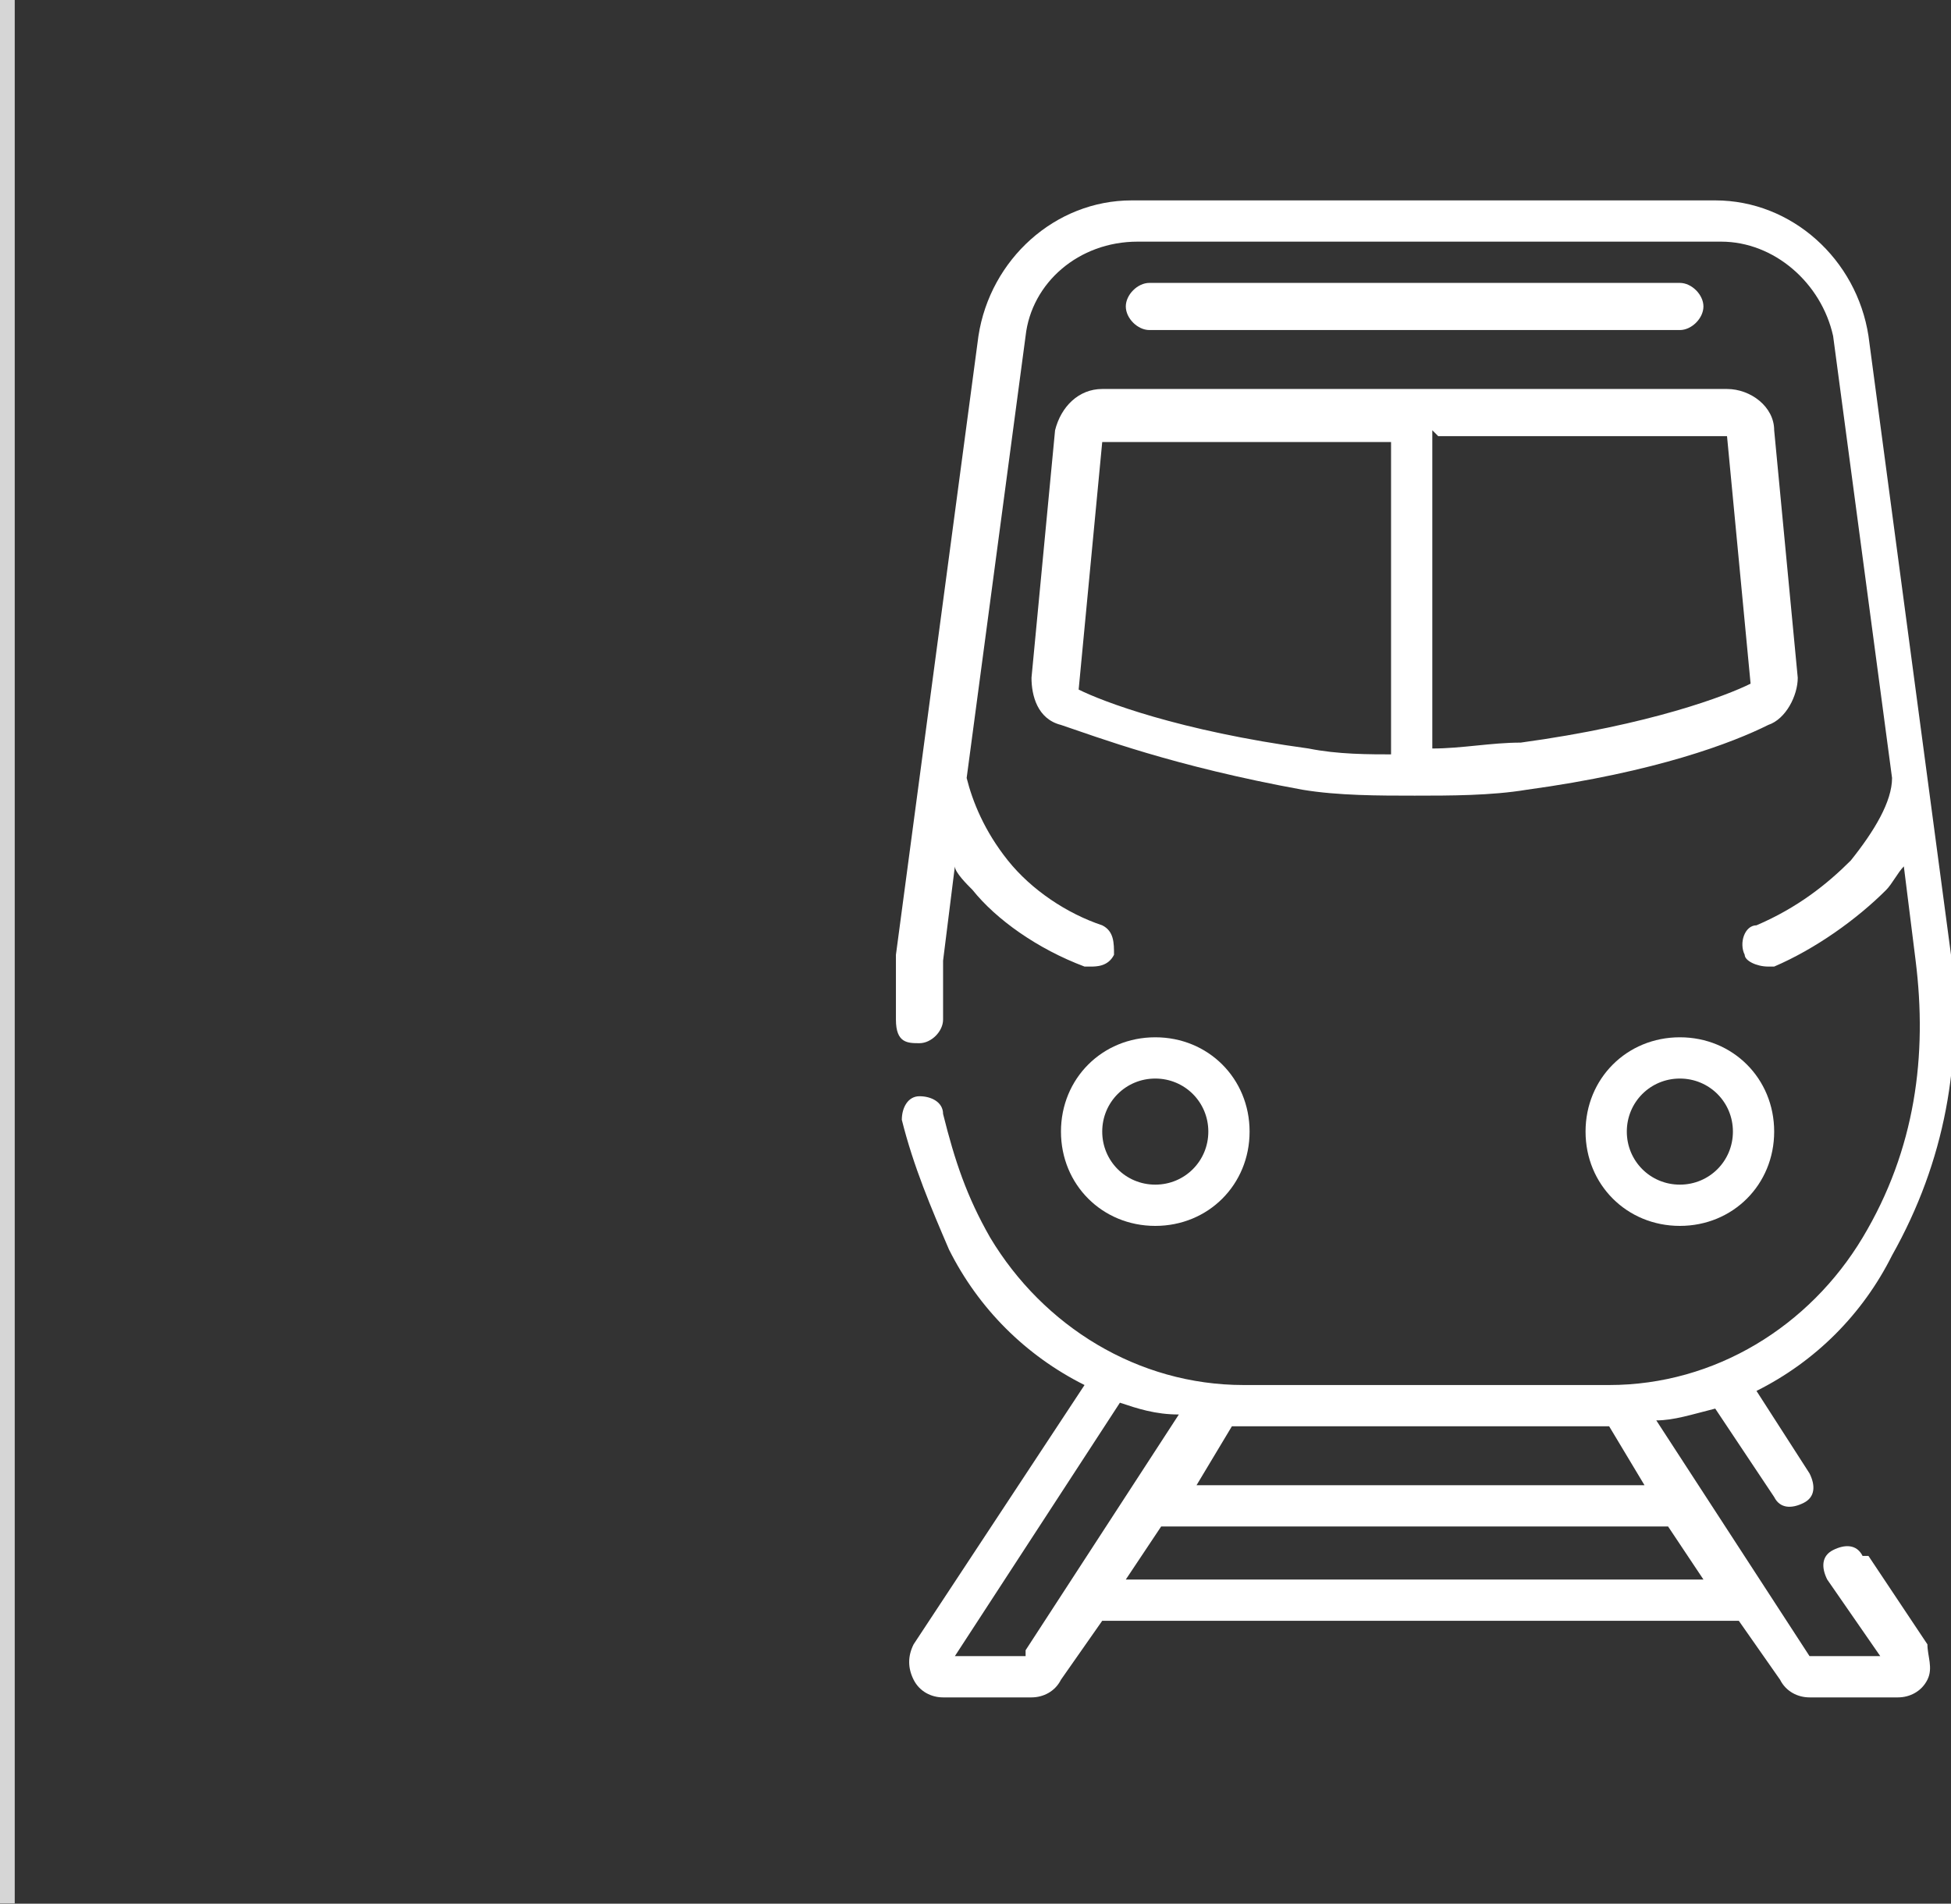
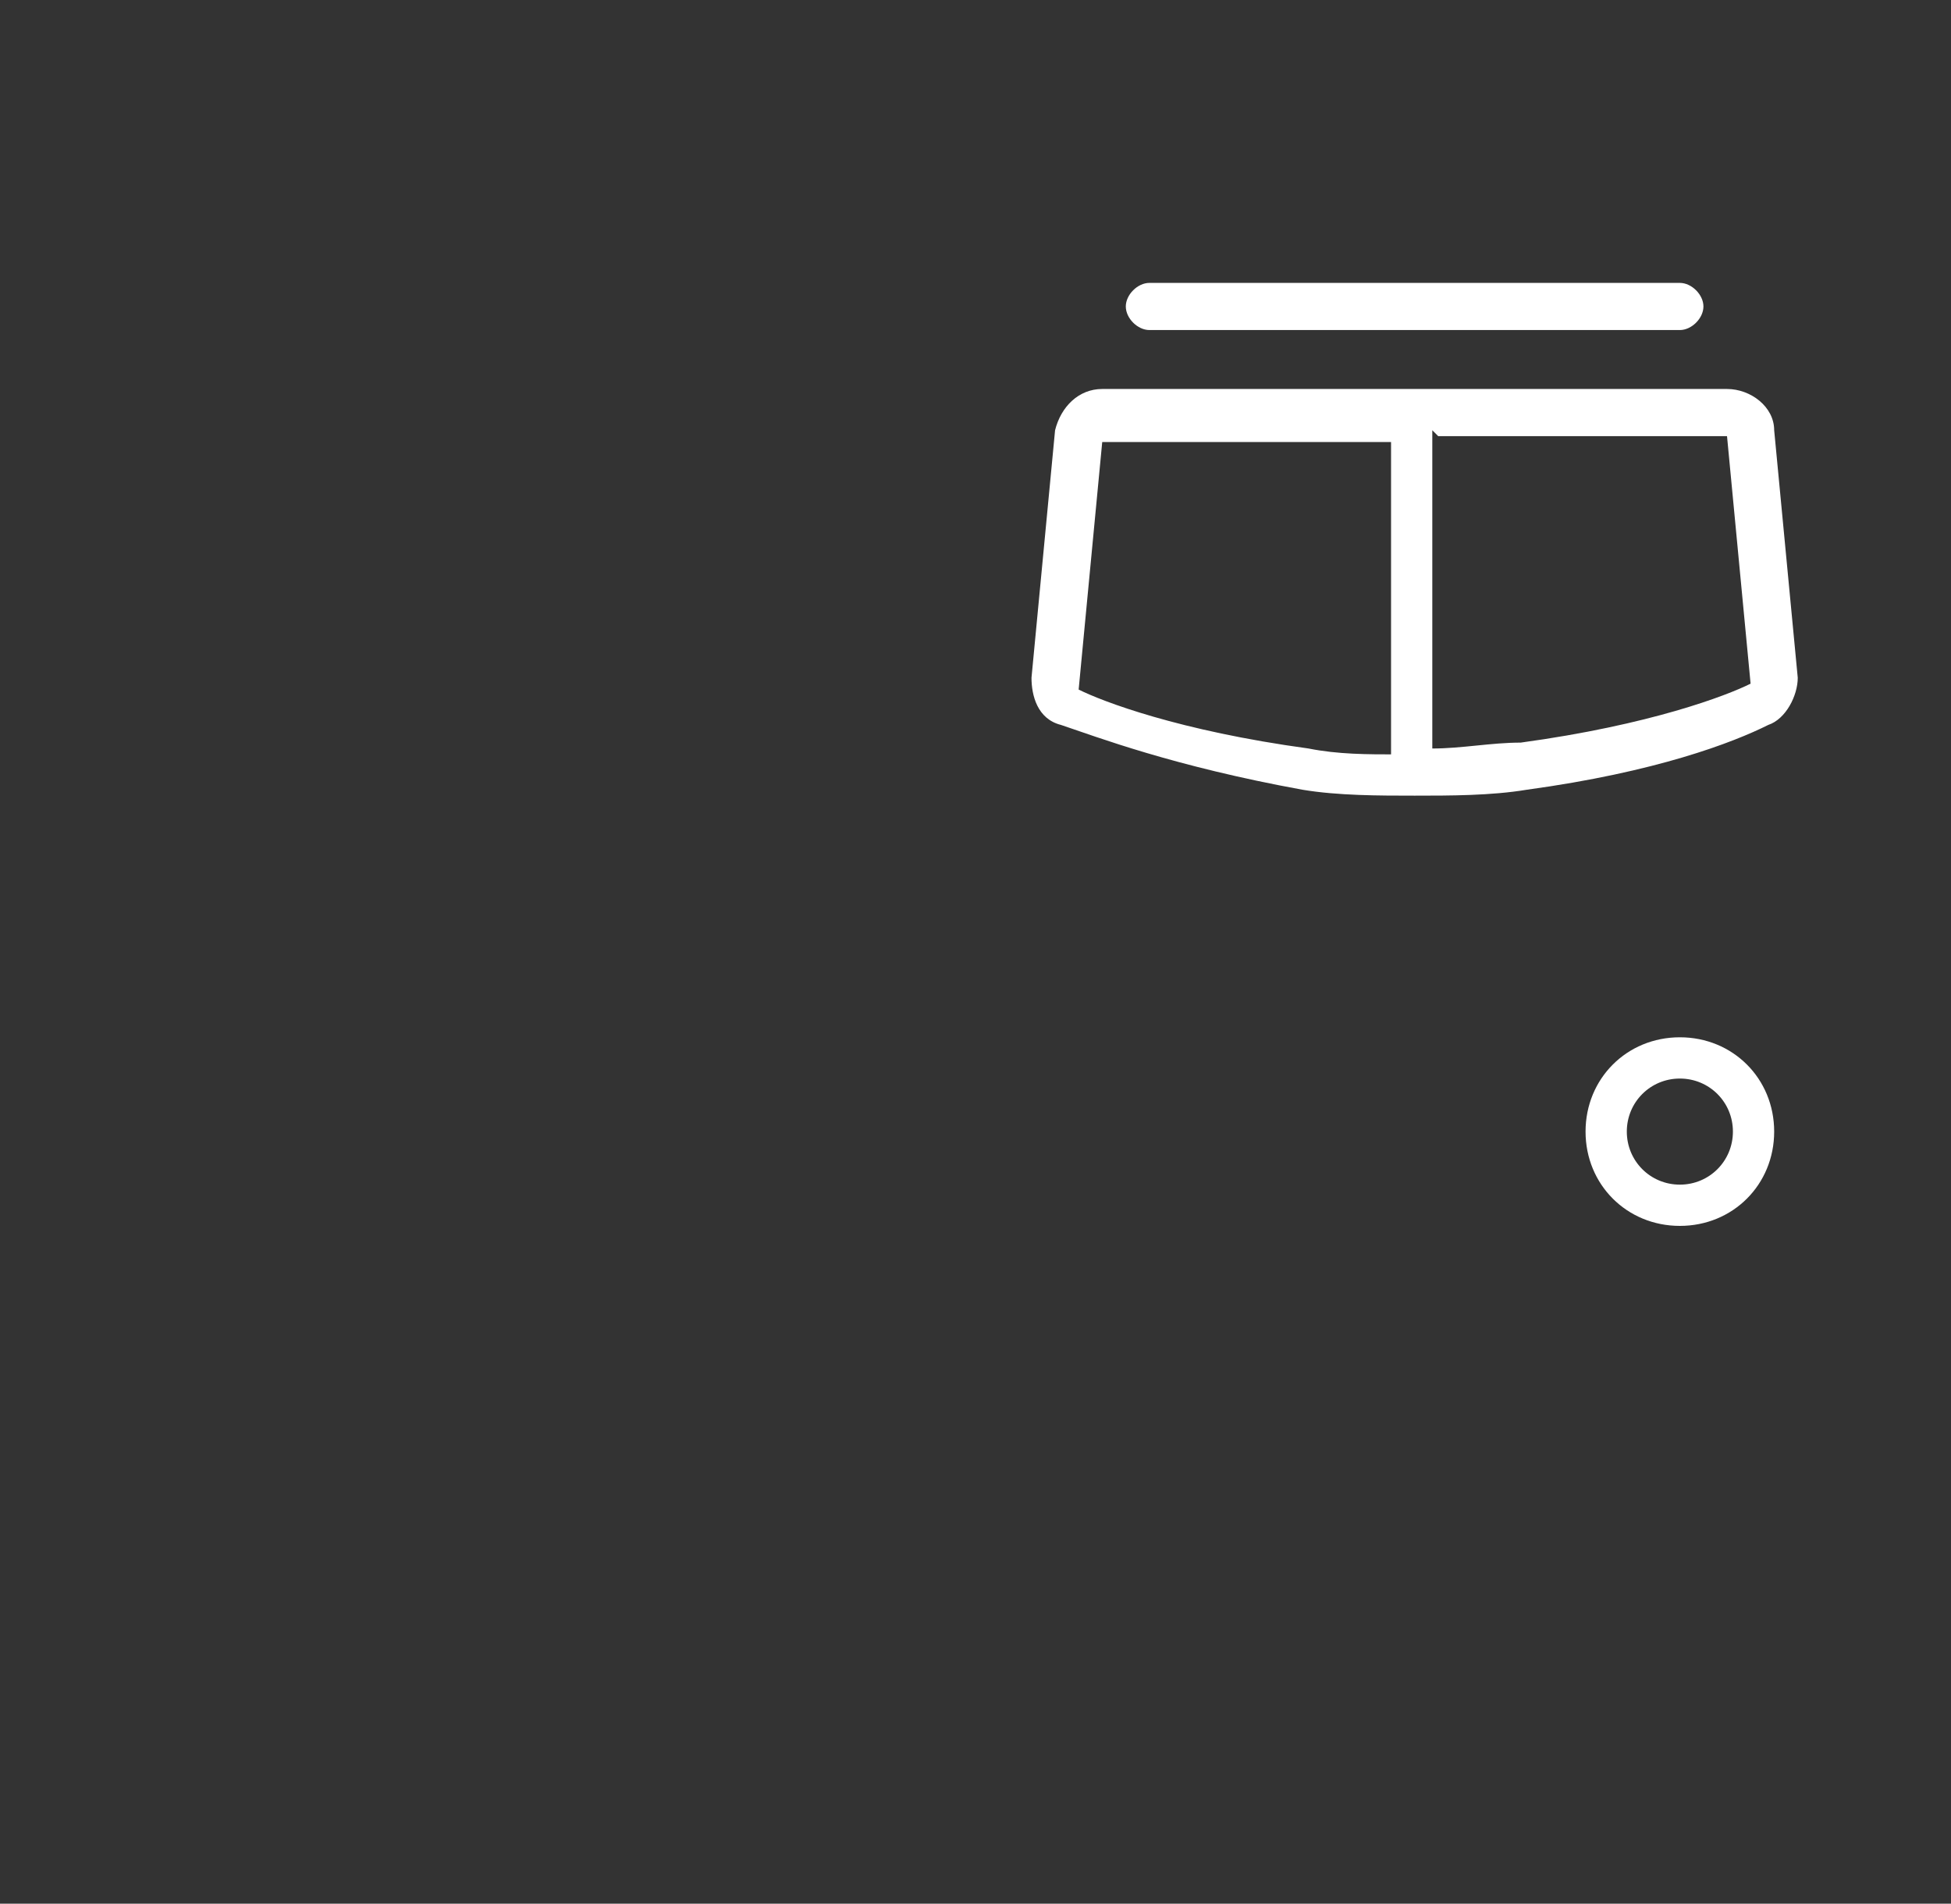
<svg xmlns="http://www.w3.org/2000/svg" id="Layer_1" version="1.1" viewBox="0 0 33.1 32.3">
  <rect x="0" y="0" width="33.1" height="32.3" fill="#333333" stroke="none" />
  <defs>
    <mask id="mask" x="-10.5" y="-9.1" width="21.1" height="42.6" maskUnits="userSpaceOnUse">
      <g id="mask0_6_740">
-         <path d="M10.5-9.1H-10.5v42.6H10.5V-9.1Z" style="fill: #fff;" />
-       </g>
+         </g>
    </mask>
  </defs>
-   <path d="M19.6,18.3c.5,0,.9.4.9.9s-.4.9-.9.9-.9-.4-.9-.9.4-.9.9-.9ZM18,19.2c0,.9.7,1.6,1.6,1.6s1.6-.7,1.6-1.6-.7-1.6-1.6-1.6-1.6.7-1.6,1.6Z" style="fill: #fff;" />
  <path d="M28.5,18.3c.5,0,.9.4.9.9s-.4.9-.9.9-.9-.4-.9-.9.4-.9.9-.9ZM28.5,20.8c.9,0,1.6-.7,1.6-1.6s-.7-1.6-1.6-1.6-1.6.7-1.6,1.6.7,1.6,1.6,1.6Z" style="fill: #fff;" />
-   <path d="M19.1,26.8l.6-.9h8.6l.6.9h-9.8ZM17.4,28.1h-1.2l2.8-4.3c.3.1.6.2,1,.2l-2.6,4h0ZM20.9,24.2h6.4l.6,1h-7.6l.6-1ZM31.6,26.4c-.1-.2-.3-.2-.5-.1-.2.1-.2.3-.1.5l.9,1.3h-1.2l-2.6-4c.3,0,.6-.1,1-.2l1,1.5c.1.2.3.2.5.1.2-.1.2-.3.1-.5l-.9-1.4c1-.5,1.8-1.3,2.3-2.3.9-1.6,1.2-3.3,1-5.1l-1.4-10.5c-.2-1.3-1.3-2.3-2.6-2.3h-9.9c-1.3,0-2.4,1-2.6,2.3l-1.4,10.5c0,.4,0,.7,0,1.1s.2.4.4.4.4-.2.4-.4c0-.3,0-.6,0-1l.2-1.6c0,.1.2.3.3.4.4.5,1.1,1,1.9,1.3,0,0,0,0,.1,0,.1,0,.3,0,.4-.2,0-.2,0-.4-.2-.5-.6-.2-1.2-.6-1.6-1.1-.4-.5-.6-1-.7-1.4l1-7.5c.1-.9.9-1.6,1.9-1.6h9.9c.9,0,1.7.7,1.9,1.6l1,7.5c0,.4-.3.9-.7,1.4-.4.4-.9.8-1.6,1.1-.2,0-.3.3-.2.5,0,.1.2.2.4.2s0,0,.1,0c.7-.3,1.4-.8,1.9-1.3.1-.1.2-.3.3-.4l.2,1.6c.2,1.6,0,3.2-.9,4.7-.9,1.5-2.5,2.5-4.3,2.5h-6.2c-1.8,0-3.4-1-4.3-2.5-.4-.7-.6-1.3-.8-2.1,0-.2-.2-.3-.4-.3-.2,0-.3.2-.3.4.2.8.5,1.5.8,2.2.5,1,1.3,1.8,2.3,2.3l-2.9,4.4c-.1.2-.1.4,0,.6.1.2.3.3.5.3h1.5c.2,0,.4-.1.5-.3l.7-1h10.8l.7,1c.1.2.3.3.5.3h1.5c.2,0,.4-.1.5-.3.1-.2,0-.4,0-.6l-1-1.5h0Z" style="fill: #fff;" />
  <path d="M28.5,5.6c.2,0,.4-.2.4-.4s-.2-.4-.4-.4h-9c-.2,0-.4.2-.4.4s.2.4.4.4h9Z" style="fill: #fff;" />
  <path d="M23.7,12.8c-.5,0-1,0-1.5-.1-2.2-.3-3.5-.8-3.9-1,0,0,0,0,0,0l.4-4.2s0,0,0,0h4.9v5.4h0ZM24.4,7.4h4.9s0,0,0,0l.4,4.2s0,0,0,0c-.4.2-1.7.7-3.9,1-.5,0-1,.1-1.5.1v-5.4h0ZM17.9,7.3l-.4,4.2c0,.3.1.7.5.8.6.2,1.9.7,4.1,1.1.6.1,1.3.1,1.9.1s1.3,0,1.9-.1c2.2-.3,3.5-.8,4.1-1.1.3-.1.5-.5.5-.8l-.4-4.2c0-.4-.4-.7-.8-.7h-10.6c-.4,0-.7.3-.8.7Z" style="fill: #fff;" />
  <g style="opacity: .8;">
    <g style="mask: url(#mask);">
      <path d="M0,32.3V0" style="fill: none; stroke: #fff; stroke-width: .5px;" />
    </g>
  </g>
</svg>